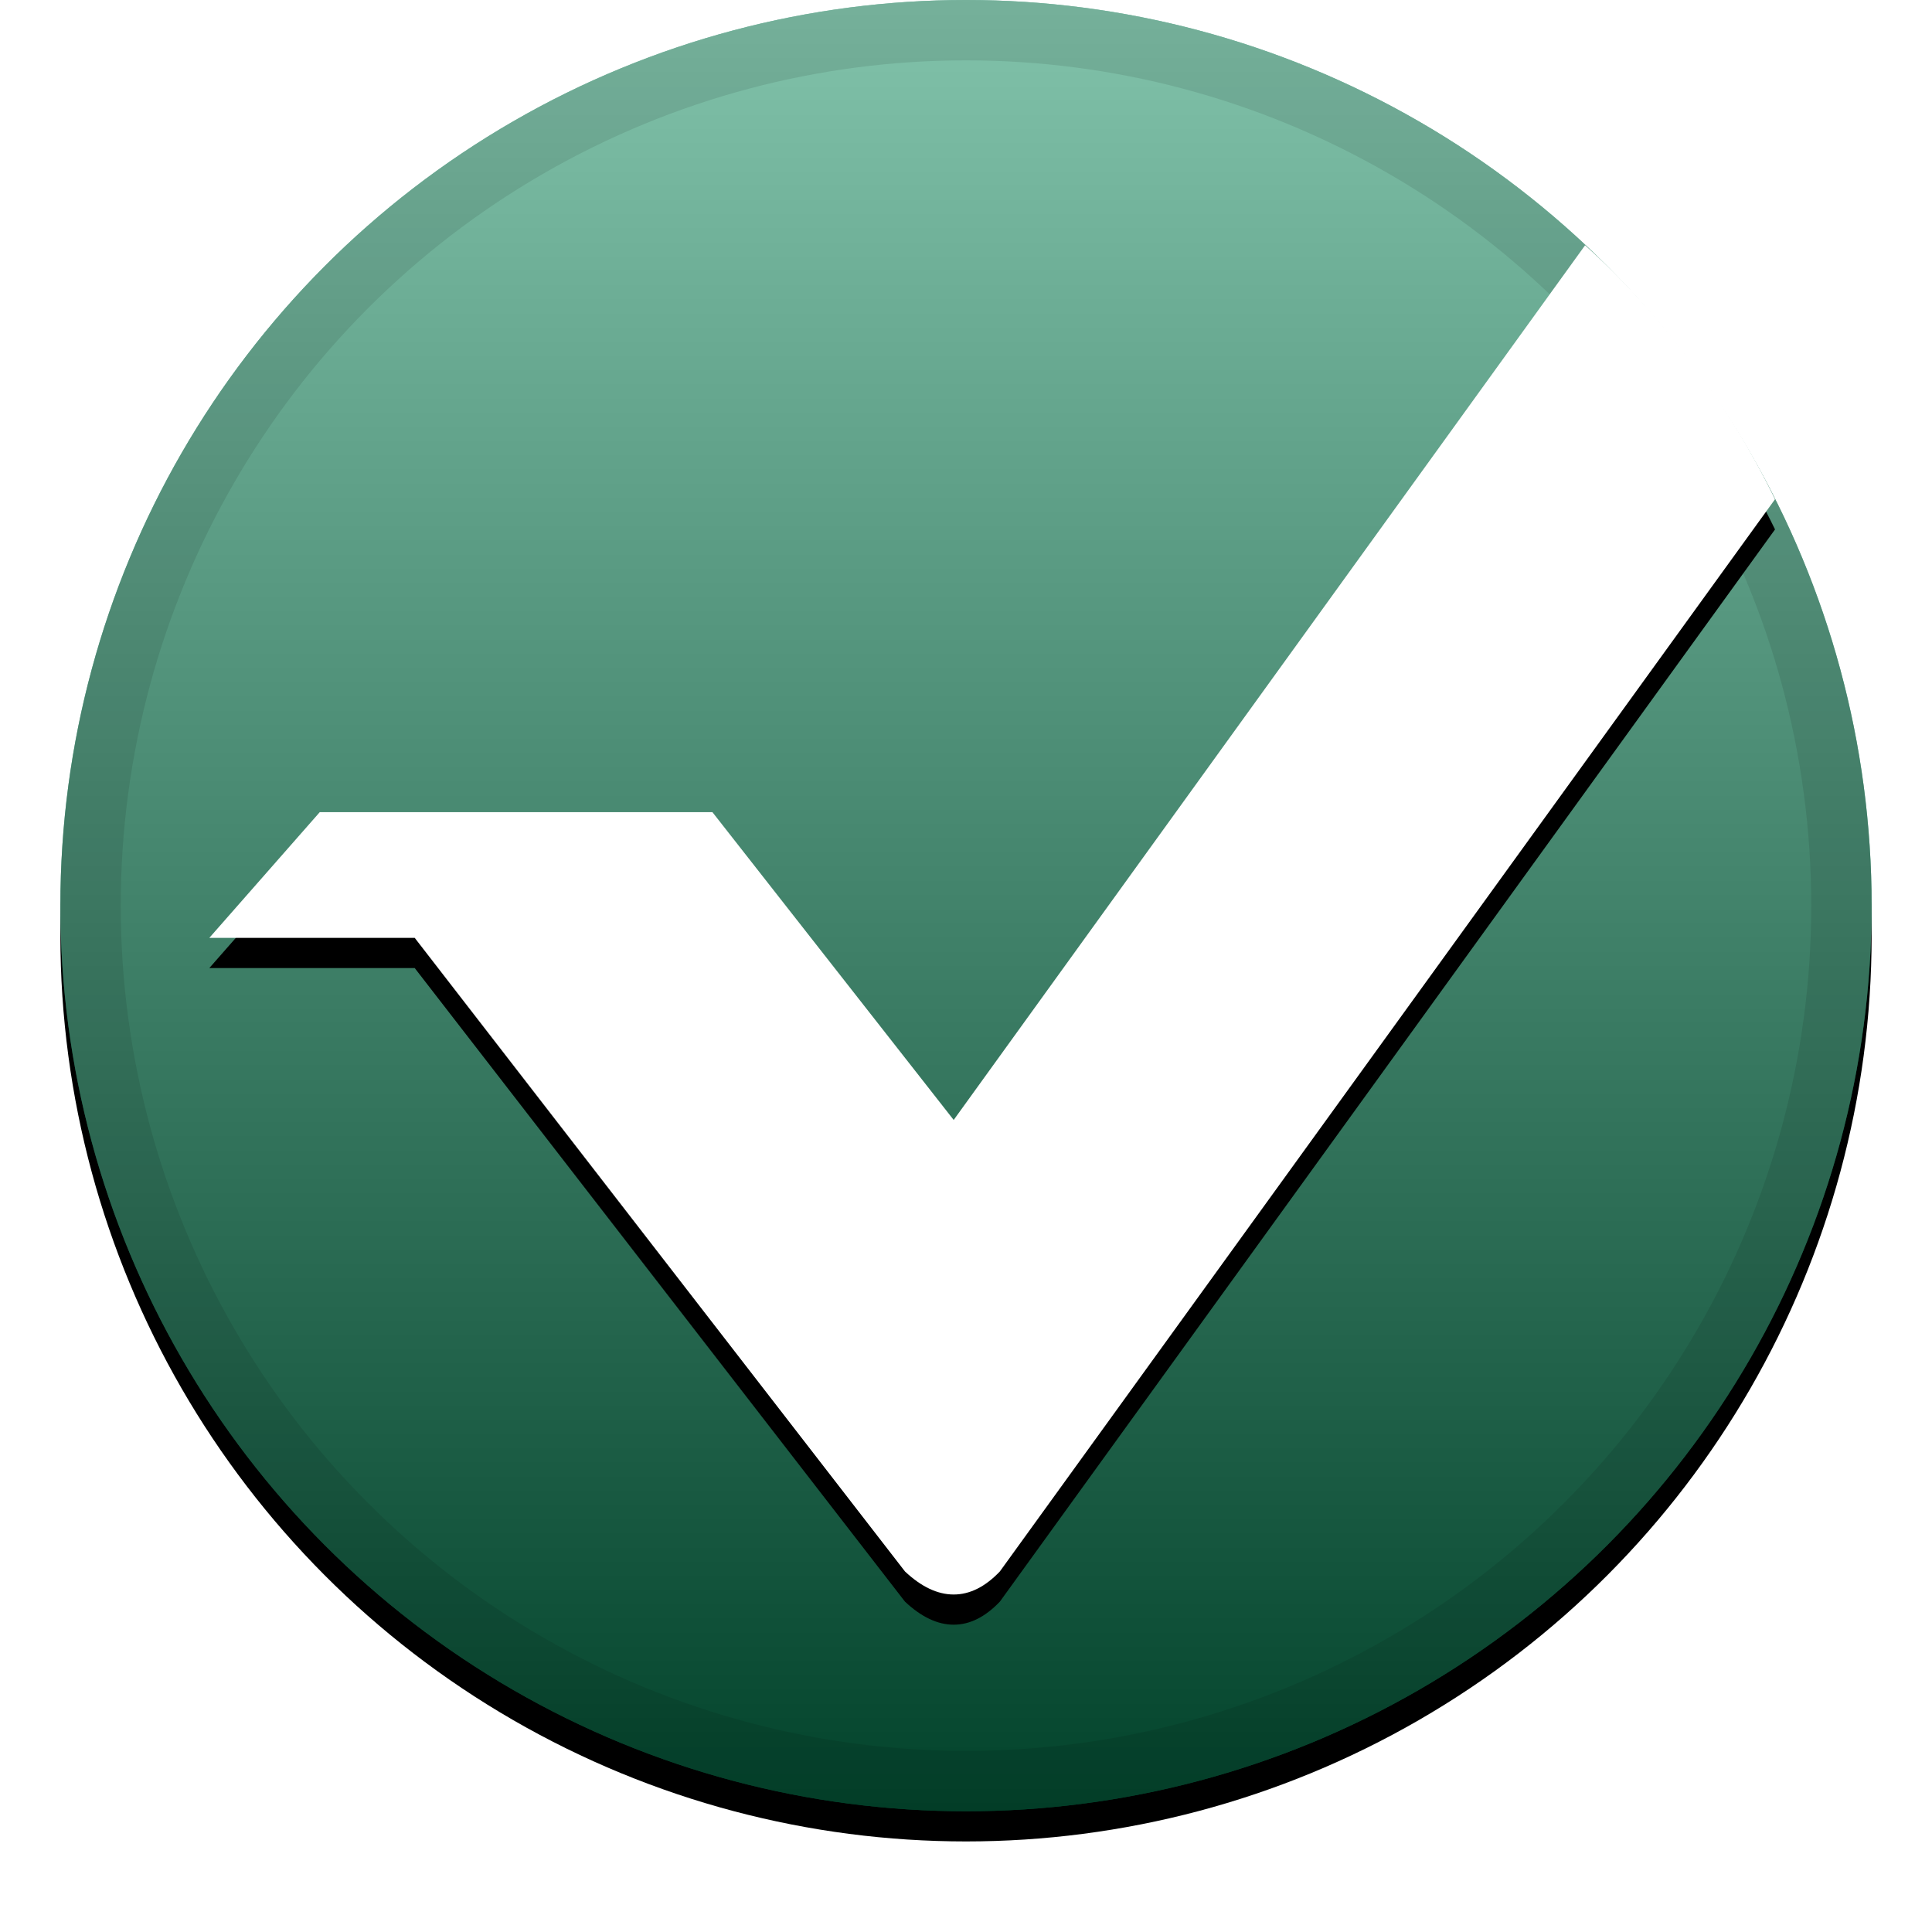
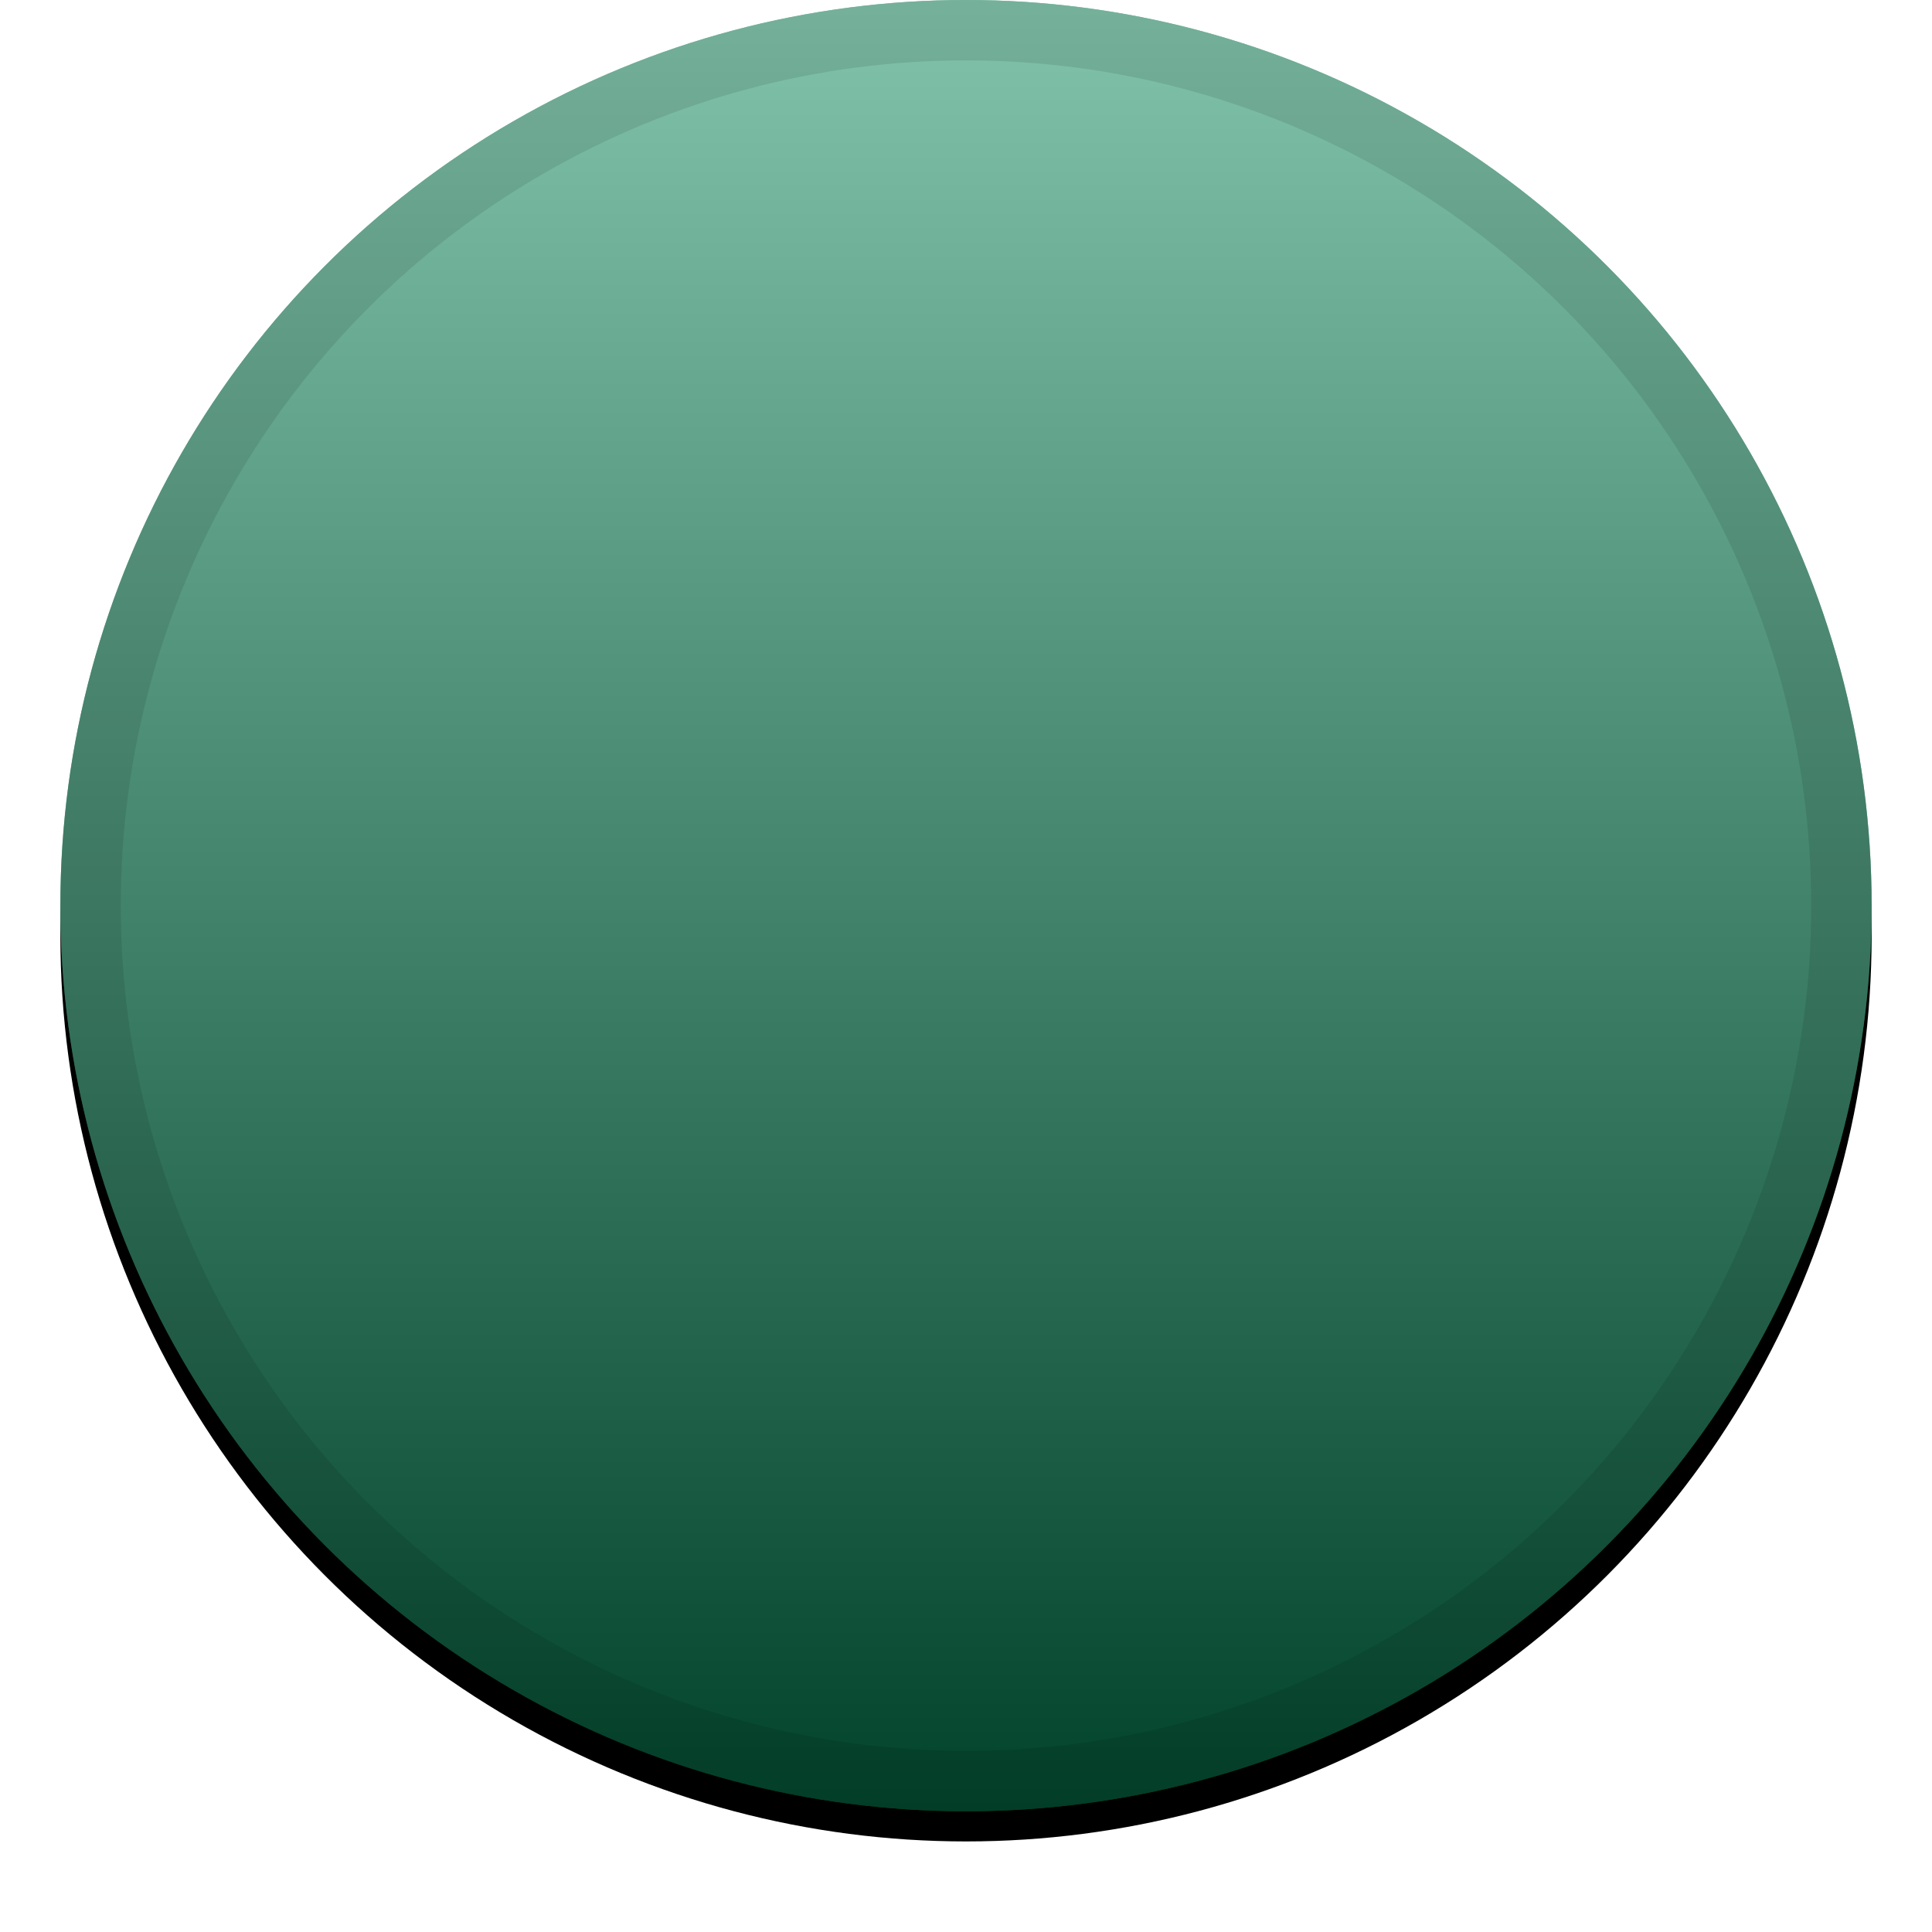
<svg xmlns="http://www.w3.org/2000/svg" xmlns:xlink="http://www.w3.org/1999/xlink" width="32" height="32" viewBox="0 0 32 32">
  <defs>
    <linearGradient id="vtc-c" x1="50%" x2="50%" y1="0%" y2="100%">
      <stop offset="0%" stop-color="#FFF" stop-opacity=".5" />
      <stop offset="100%" stop-opacity=".5" />
    </linearGradient>
    <circle id="vtc-b" cx="16" cy="15" r="15" />
    <filter id="vtc-a" width="111.7%" height="111.7%" x="-5.8%" y="-4.2%" filterUnits="objectBoundingBox">
      <feOffset dy=".5" in="SourceAlpha" result="shadowOffsetOuter1" />
      <feGaussianBlur in="shadowOffsetOuter1" result="shadowBlurOuter1" stdDeviation=".5" />
      <feComposite in="shadowBlurOuter1" in2="SourceAlpha" operator="out" result="shadowBlurOuter1" />
      <feColorMatrix in="shadowBlurOuter1" values="0 0 0 0 0 0 0 0 0 0 0 0 0 0 0 0 0 0 0.199 0" />
    </filter>
-     <path id="vtc-e" d="M3.467,15.534 L5.296,13.452 L11.8,13.452 L15.796,18.55 L26.254,4.063 C26.877,4.622 27.458,5.259 27.997,5.975 C28.537,6.691 29.004,7.456 29.4,8.269 L16.561,26.028 C16.319,26.282 16.064,26.41 15.796,26.41 C15.529,26.41 15.259,26.282 14.989,26.028 L6.869,15.534 L3.467,15.534 Z" />
    <filter id="vtc-d" width="113.5%" height="115.7%" x="-6.7%" y="-5.6%" filterUnits="objectBoundingBox">
      <feOffset dy=".5" in="SourceAlpha" result="shadowOffsetOuter1" />
      <feGaussianBlur in="shadowOffsetOuter1" result="shadowBlurOuter1" stdDeviation=".5" />
      <feColorMatrix in="shadowBlurOuter1" values="0 0 0 0 0 0 0 0 0 0 0 0 0 0 0 0 0 0 0.204 0" />
    </filter>
  </defs>
  <g fill="none" fill-rule="evenodd">
    <use fill="#000" filter="url(#vtc-a)" xlink:href="#vtc-b" />
    <use fill="#048657" xlink:href="#vtc-b" />
    <use fill="url(#vtc-c)" style="mix-blend-mode:soft-light" xlink:href="#vtc-b" />
    <circle cx="16" cy="15" r="14.5" stroke="#000" stroke-opacity=".097" />
    <g fill-rule="nonzero">
      <use fill="#000" filter="url(#vtc-d)" xlink:href="#vtc-e" />
      <use fill="#FFF" fill-rule="evenodd" xlink:href="#vtc-e" />
    </g>
  </g>
</svg>